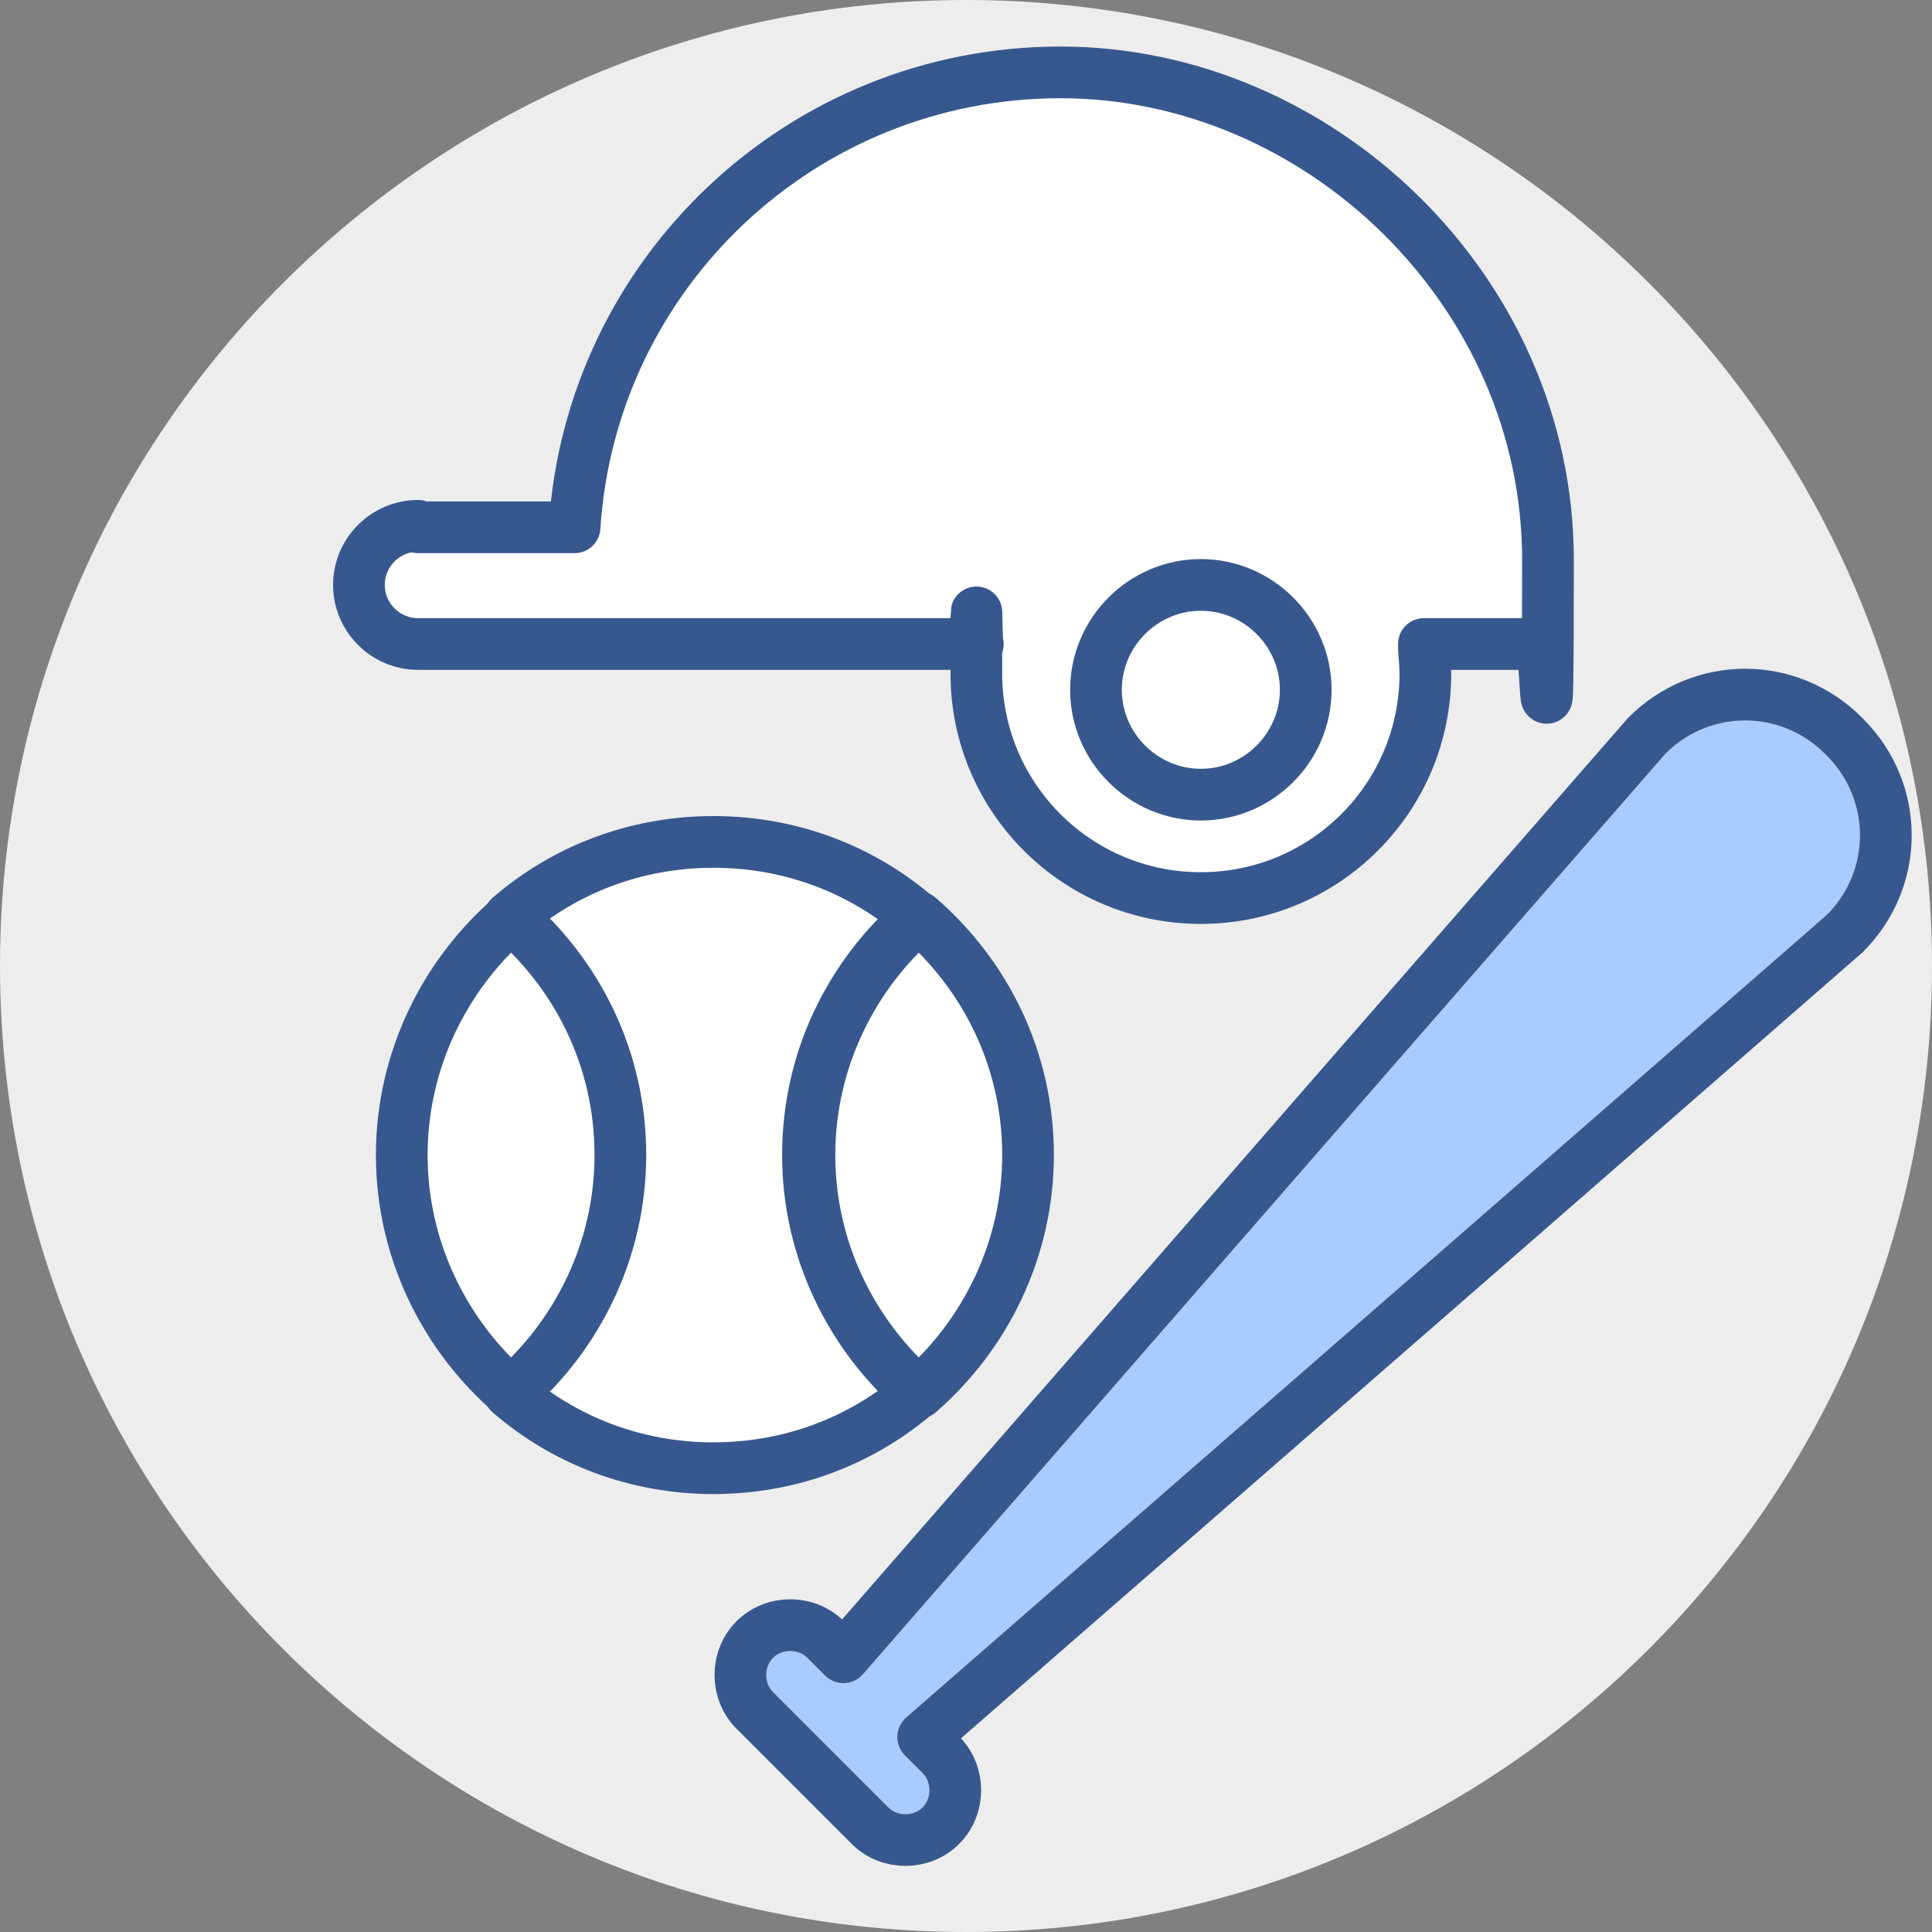
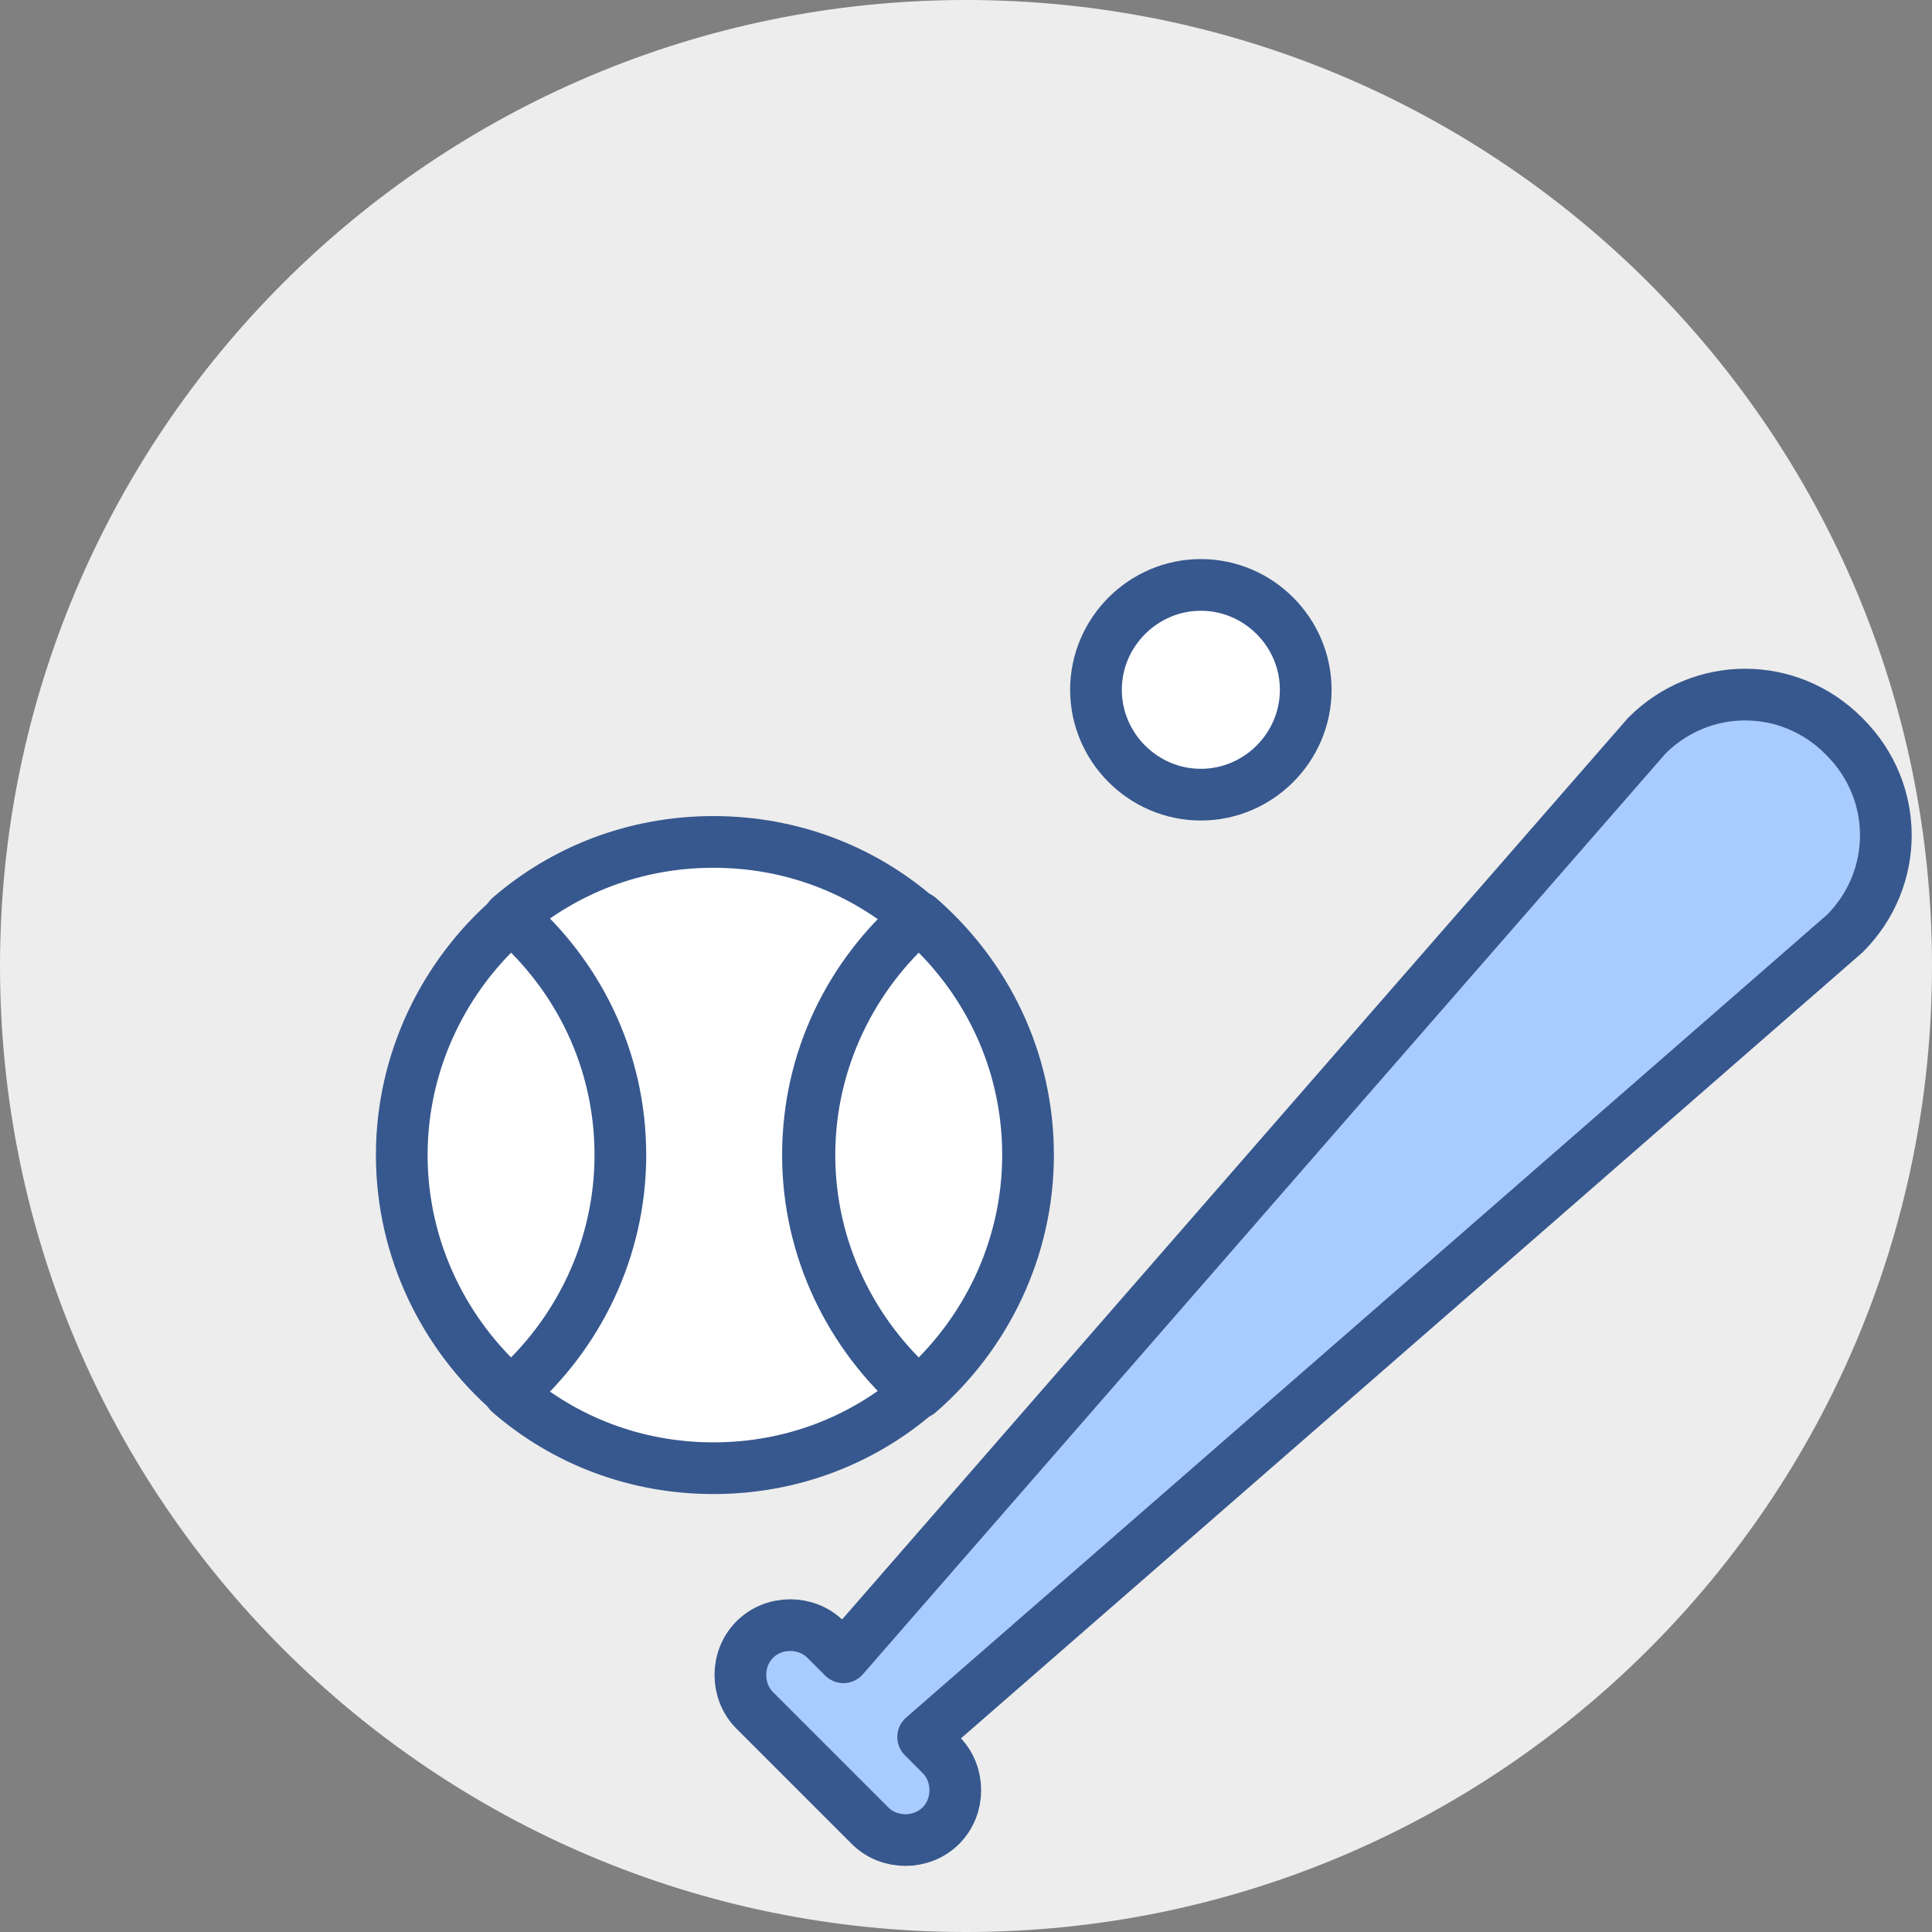
<svg xmlns="http://www.w3.org/2000/svg" version="1.1" viewBox="0 0 130.8 130.8">
  <rect x="0" y="0" width="130.8" height="130.8" fill="#808080" stroke="none" />
  <defs>
    <style>
      .cls-1 {
        fill: #a9ccff;
      }

      .cls-1, .cls-2 {
        stroke: #37588e;
        stroke-linecap: round;
        stroke-linejoin: round;
        stroke-width: 3.5px;
      }

      .cls-3 {
        fill: #ededed;
      }

      .cls-2 {
        fill: #fff;
      }
    </style>
  </defs>
  <g>
    <g id="Layer_9">
      <path class="cls-3" d="M130.8,65.4c0,36.1-29.3,65.4-65.4,65.4S0,101.5,0,65.4,29.3,0,65.4,0s65.4,29.3,65.4,65.4Z" />
    </g>
    <g id="Layer_2">
      <path class="cls-2" d="M54.7,78.2c0-6.5,2.9-12.2,7.4-16.1-3.7-3.2-8.5-5.1-13.8-5.1s-10.1,1.9-13.8,5.1c4.5,3.9,7.4,9.7,7.4,16.1s-2.9,12.2-7.4,16.1c3.7,3.2,8.5,5.1,13.8,5.1s10.1-1.9,13.8-5.1c-4.5-3.9-7.4-9.7-7.4-16.1Z" />
      <path class="cls-2" d="M42,78.2c0-6.5-2.9-12.2-7.4-16.1-4.5,3.9-7.4,9.7-7.4,16.1s2.9,12.2,7.4,16.1c4.5-3.9,7.4-9.7,7.4-16.1Z" />
      <path class="cls-2" d="M62.1,62.1c4.5,3.9,7.4,9.7,7.4,16.1s-2.9,12.2-7.4,16.1" />
      <path class="cls-2" d="M69.6,78.2c0-6.5-2.9-12.2-7.4-16.1-4.5,3.9-7.4,9.7-7.4,16.1s2.9,12.2,7.4,16.1c4.5-3.9,7.4-9.7,7.4-16.1Z" />
      <path class="cls-1" d="M124.8,49.8c-3.7-3.7-9.6-3.7-13.3,0l-19.8,22.7-34.6,39.7-1.2-1.2c-1.3-1.3-3.5-1.3-4.8,0-1.3,1.3-1.3,3.5,0,4.8l7.8,7.8c1.3,1.3,3.5,1.3,4.8,0,1.3-1.3,1.3-3.5,0-4.8l-1.2-1.2,39.7-34.6,22.7-19.8c3.7-3.7,3.7-9.6,0-13.3Z" />
-       <path class="cls-2" d="M28.3,35.7h10.6c1.1-17.2,15.4-30.8,32.9-30.8s33,14.8,33,33-.2,3.9-.5,5.7h-7.9c0,.7.1,1.3.1,2,0,8.4-6.8,15.2-15.2,15.2s-15.2-6.8-15.2-15.2,0-1.3.1-2H28.3c-2.2,0-4-1.8-4-4s1.8-4,4-4Z" />
      <path class="cls-2" d="M74.2,46.7c0,3.9,3.2,7.1,7.1,7.1s7.1-3.2,7.1-7.1-3.2-7.1-7.1-7.1-7.1,3.2-7.1,7.1Z" />
    </g>
  </g>
</svg>